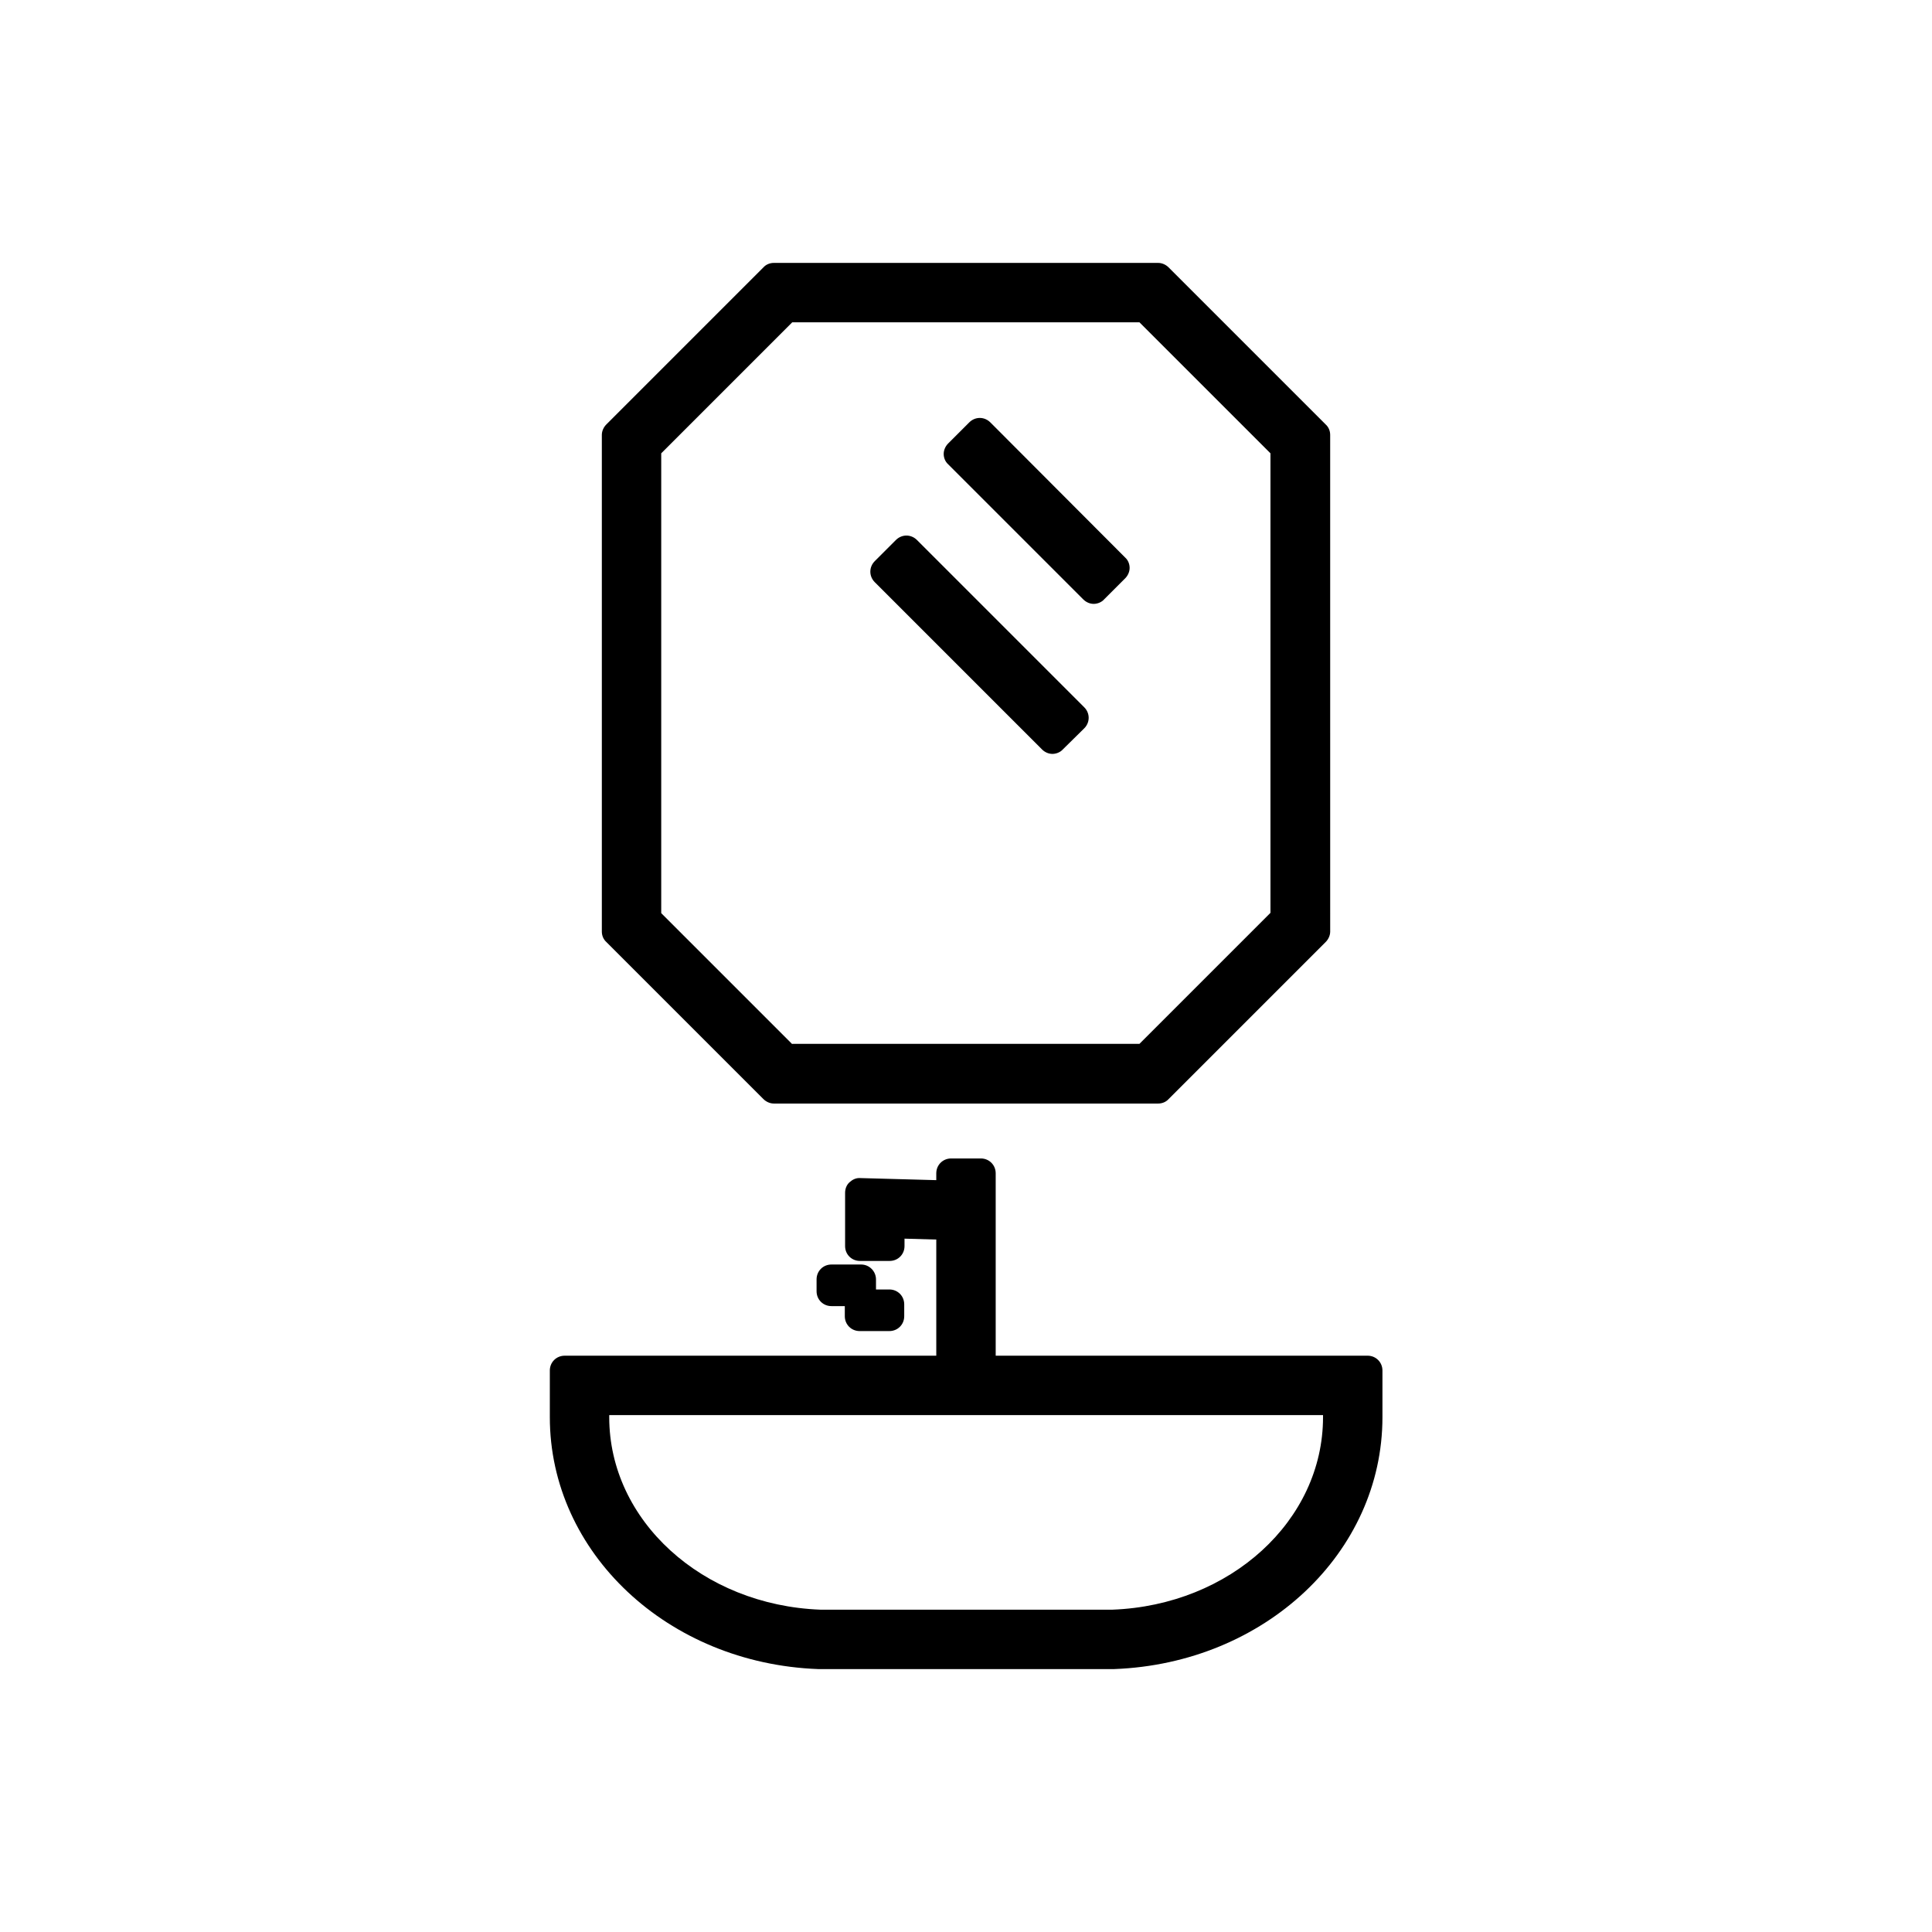
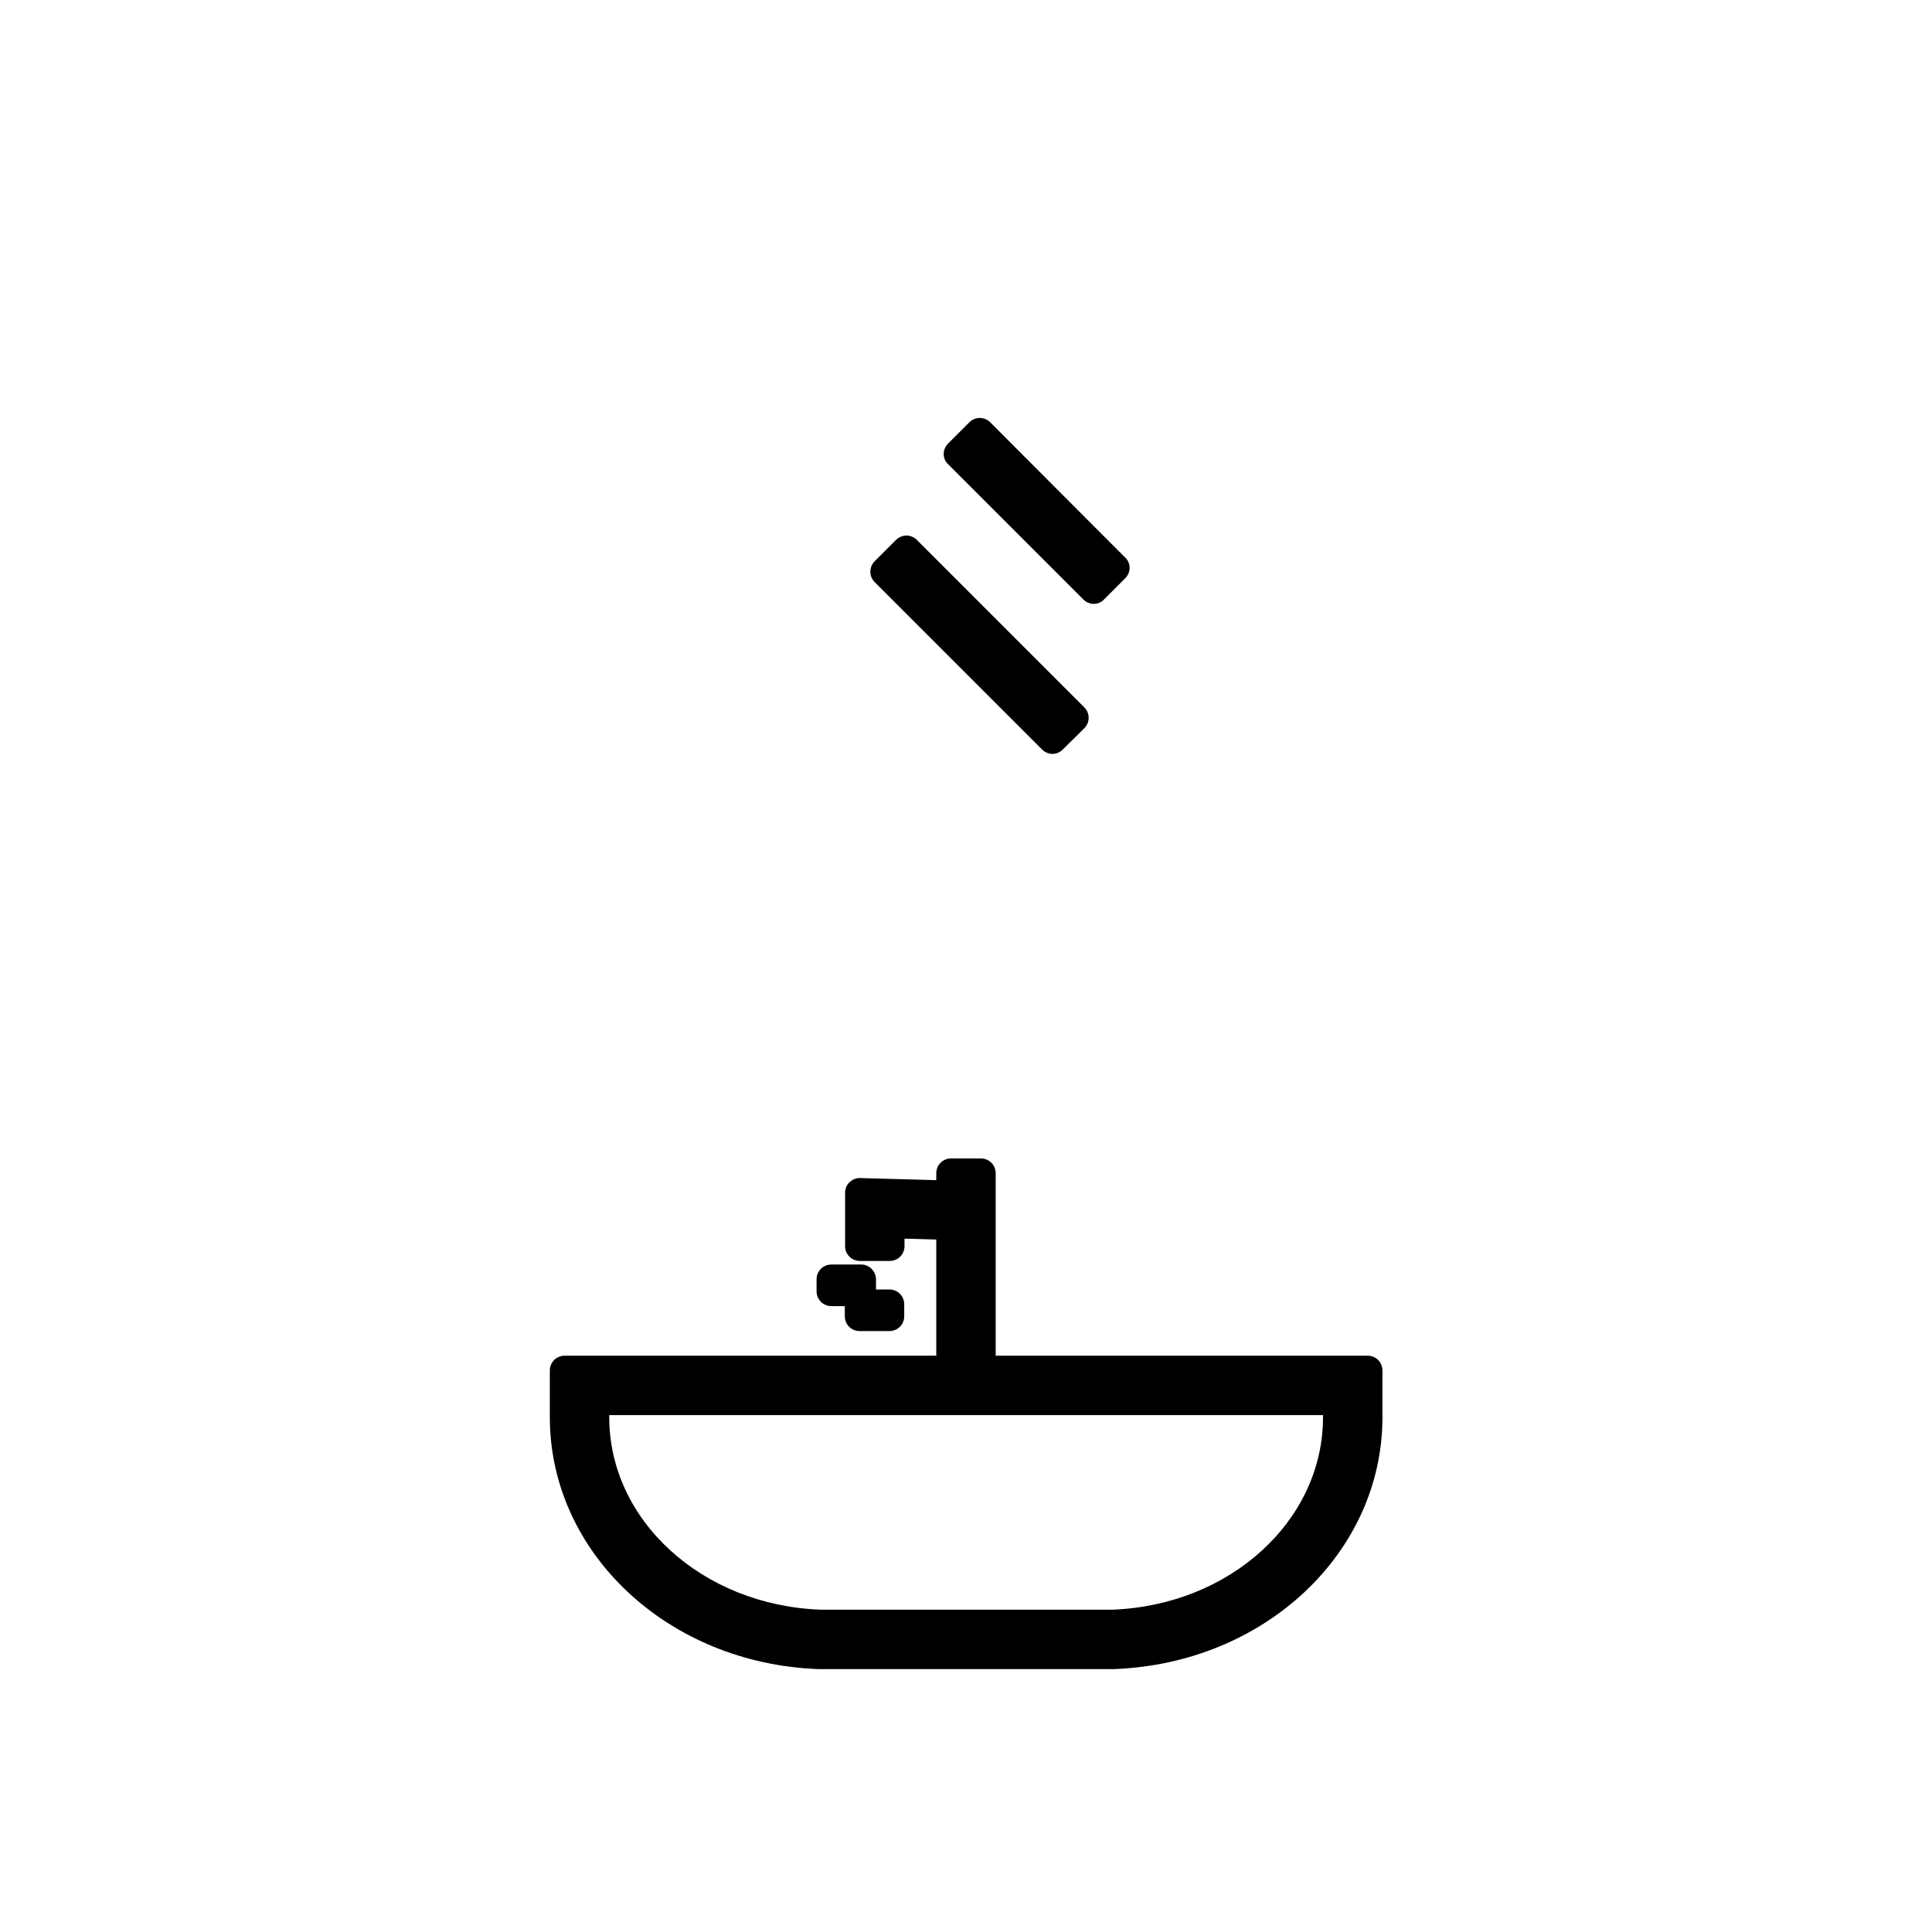
<svg xmlns="http://www.w3.org/2000/svg" fill="#000000" width="800px" height="800px" version="1.1" viewBox="144 144 512 512">
  <g>
    <path d="m406.45 255.94c-1.574-1.574-4.016-1.574-5.59 0l-5.59 5.59c-0.707 0.707-1.18 1.73-1.18 2.754 0 1.023 0.395 2.047 1.18 2.754l35.816 35.816c0.789 0.789 1.812 1.18 2.754 1.18 0.945 0 2.047-0.395 2.754-1.18l5.59-5.59c0.707-0.707 1.18-1.73 1.18-2.754 0-1.023-0.395-2.047-1.18-2.754z" />
    <path d="m387.01 287.11c-1.574-1.574-4.016-1.574-5.59 0l-5.59 5.59c-1.574 1.574-1.574 4.016 0 5.59l44.32 44.32c0.789 0.789 1.812 1.18 2.754 1.18 0.945 0 2.047-0.395 2.754-1.18l5.672-5.59c1.574-1.574 1.574-4.016 0-5.59z" />
-     <path d="m453.69 435.27 41.645-41.645c0.707-0.707 1.18-1.73 1.18-2.754l-0.004-131.62c0-1.023-0.395-2.047-1.18-2.754l-41.645-41.645c-0.707-0.707-1.73-1.18-2.754-1.18h-101.86c-1.023 0-2.047 0.395-2.754 1.18l-41.645 41.645c-0.707 0.707-1.18 1.73-1.18 2.754v131.62c0 1.023 0.395 2.047 1.18 2.754l41.645 41.645c0.707 0.707 1.73 1.18 2.754 1.18h101.86c1.023 0 2.047-0.395 2.758-1.18zm-99.742-14.562-34.715-34.715v-121.86l34.715-34.715h92.023l34.715 34.715v121.78l-34.715 34.715h-92.023z" />
    <path d="m289.71 507.21v12.359c0 35.895 31.25 65.258 71.086 66.754h0.156 0.156 77.855 0.156 0.156c39.91-1.496 71.086-30.859 71.086-66.754v-12.359c0-2.203-1.73-3.938-3.938-3.938l-98.555 0.004v-48.336c0-2.203-1.73-3.938-3.938-3.938h-7.871c-2.203 0-3.938 1.73-3.938 3.938v1.812l-20.152-0.551c-1.102-0.078-2.047 0.395-2.832 1.102-0.789 0.707-1.18 1.73-1.18 2.832v14.09c0 2.203 1.73 3.938 3.938 3.938h7.871c2.203 0 3.938-1.73 3.938-3.938v-1.969l8.418 0.238v30.781h-98.477c-2.207 0-3.938 1.73-3.938 3.934zm15.746 11.809h189.16v0.551c0 27.395-24.562 49.828-55.812 51.012h-77.383c-31.332-1.18-55.969-23.617-55.969-51.012z" />
    <path d="m372.21 479.11h-7.871c-2.203 0-3.938 1.73-3.938 3.938v3.148c0 2.203 1.73 3.938 3.938 3.938h3.543v2.676c0 2.203 1.73 3.938 3.938 3.938h7.871c2.203 0 3.938-1.73 3.938-3.938v-3.148c0-2.203-1.73-3.938-3.938-3.938h-3.543v-2.676c-0.004-2.129-1.734-3.938-3.938-3.938z" />
  </g>
</svg>